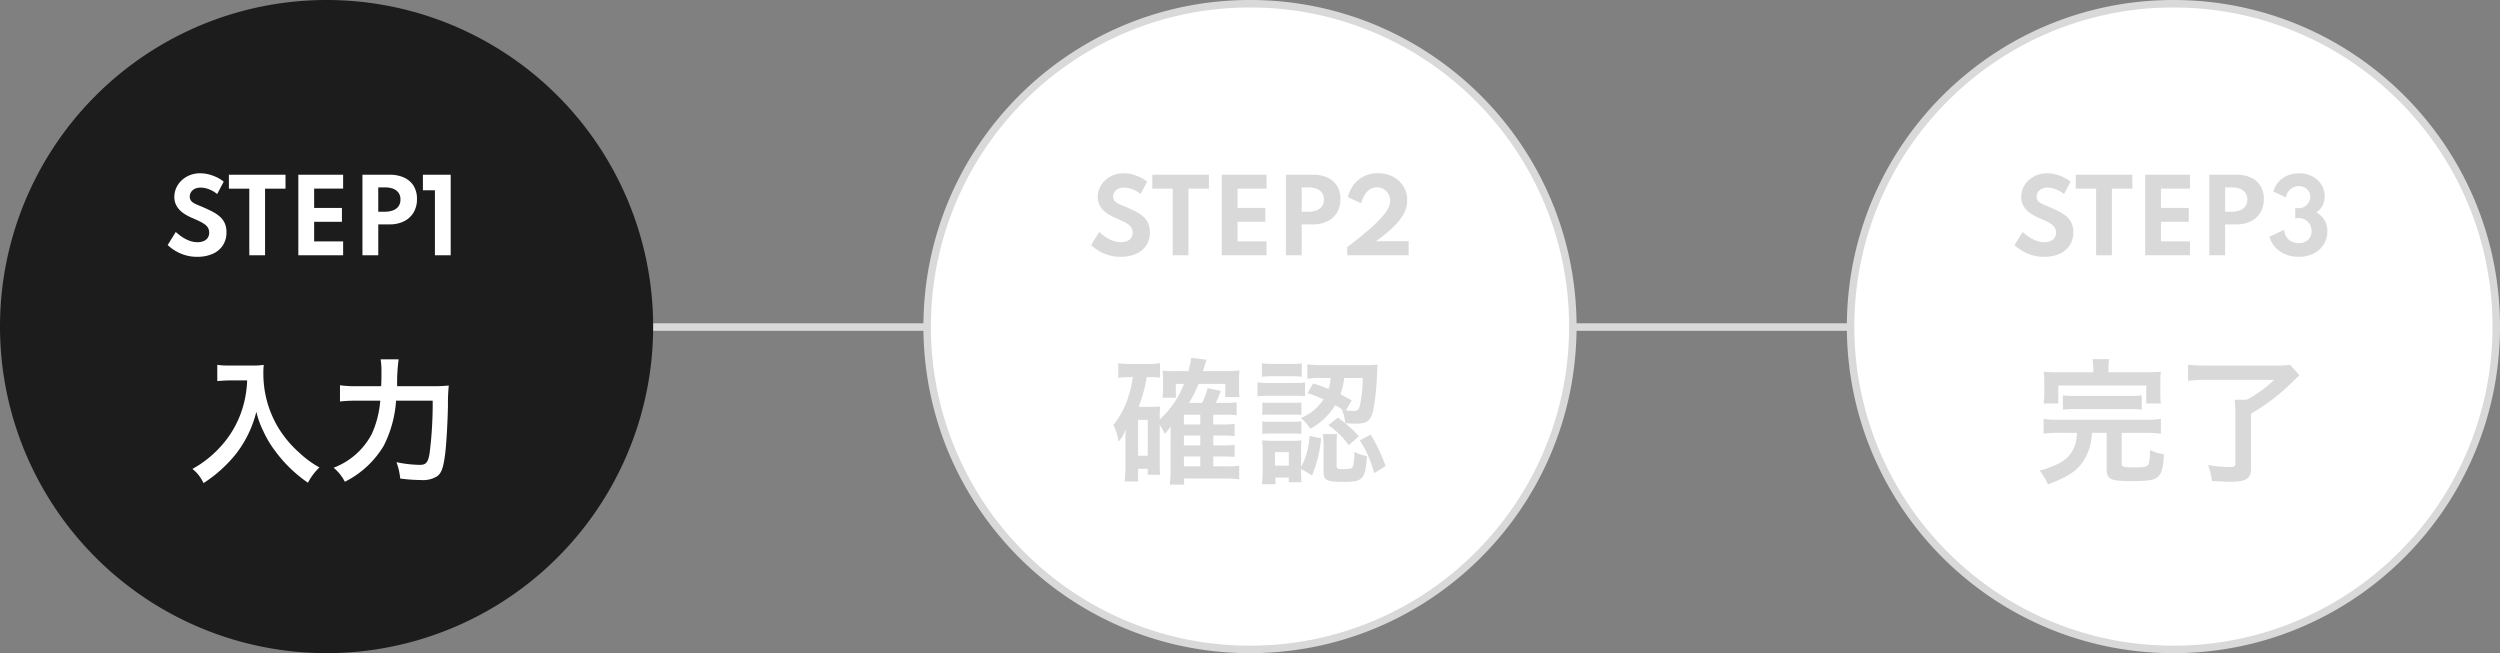
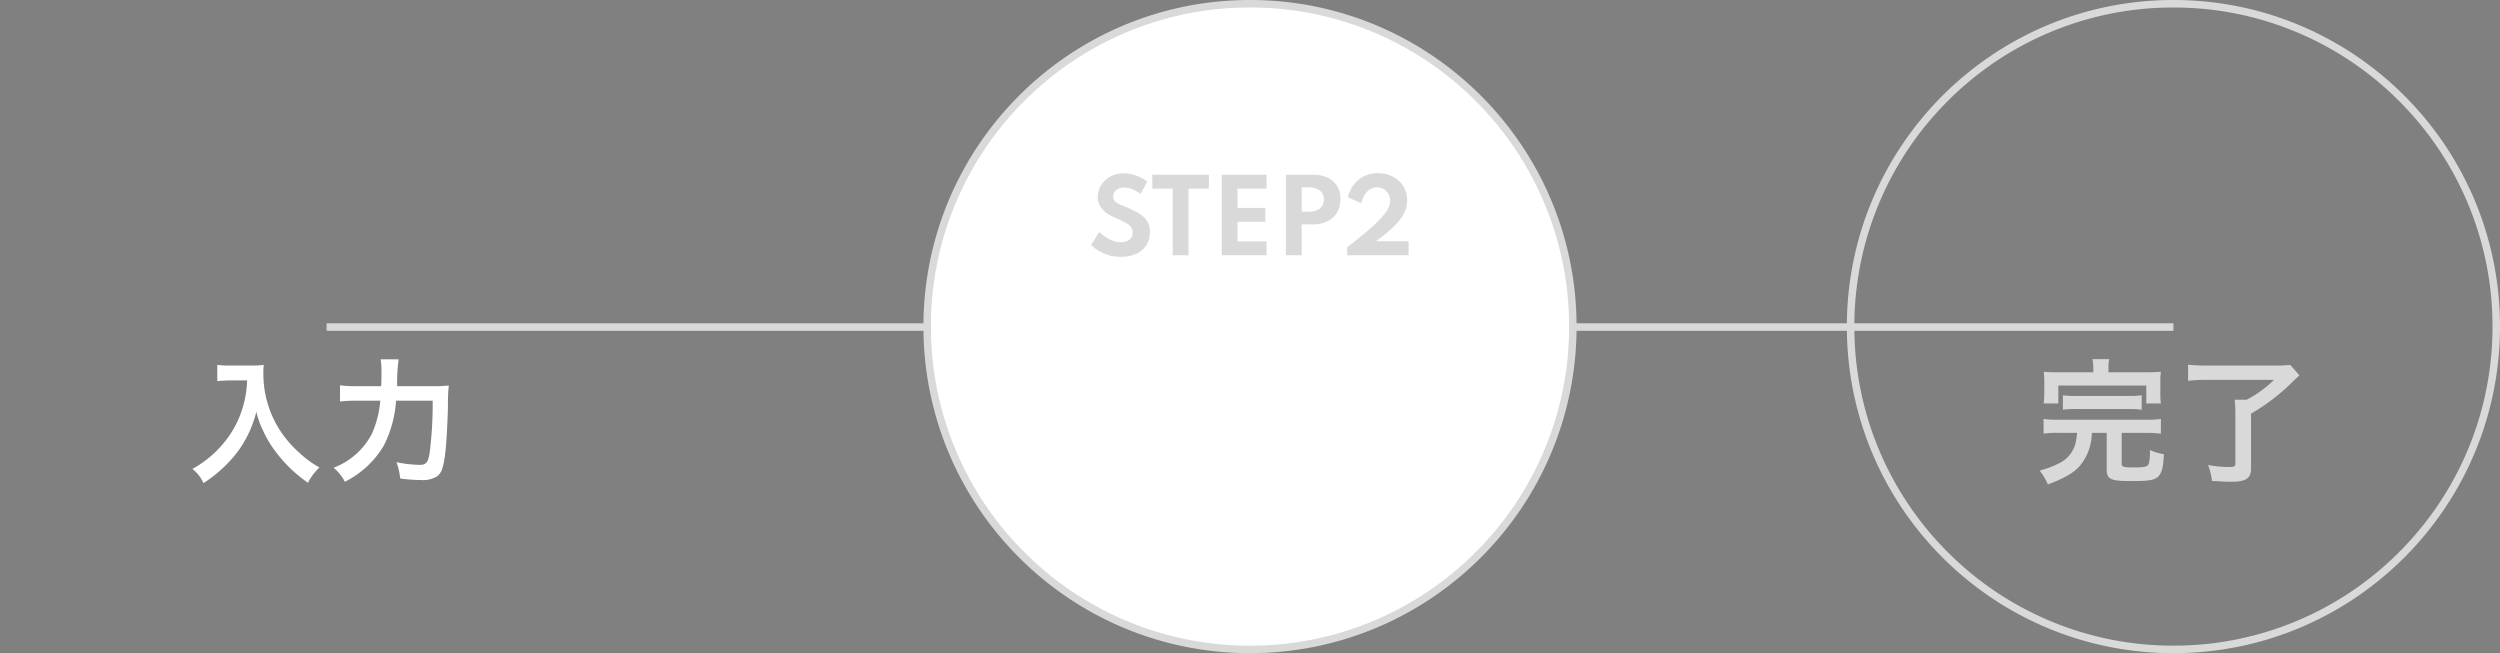
<svg xmlns="http://www.w3.org/2000/svg" width="333" height="87">
  <rect width="100%" height="100%" fill="#808080" stroke="none" />
  <g data-name="Group 33824">
    <path data-name="Path 2466" d="M43.5 43.564h246" fill="none" stroke="#d9d9d9" />
    <g data-name="Path 110815" fill="#fff">
-       <path d="M289.5 86.5a42.73 42.73 0 01-16.737-3.379 42.857 42.857 0 01-13.669-9.215 42.857 42.857 0 01-9.215-13.669A42.73 42.73 0 01246.5 43.5a42.73 42.73 0 013.379-16.737 42.857 42.857 0 019.215-13.669 42.857 42.857 0 0113.669-9.215A42.73 42.73 0 01289.5.5a42.73 42.73 0 0116.737 3.379 42.857 42.857 0 0113.669 9.215 42.857 42.857 0 019.215 13.669A42.73 42.73 0 01332.5 43.5a42.73 42.73 0 01-3.379 16.737 42.857 42.857 0 01-9.215 13.669 42.857 42.857 0 01-13.669 9.215A42.73 42.73 0 01289.5 86.5z" />
      <path d="M289.5 1a42.233 42.233 0 00-16.543 3.34 42.36 42.36 0 00-13.509 9.108 42.36 42.36 0 00-9.109 13.51A42.233 42.233 0 00247 43.5a42.233 42.233 0 003.34 16.543 42.36 42.36 0 009.108 13.509 42.36 42.36 0 0013.51 9.109A42.233 42.233 0 00289.5 86a42.233 42.233 0 0016.543-3.34 42.36 42.36 0 0013.509-9.108 42.36 42.36 0 009.109-13.51A42.233 42.233 0 00332 43.5a42.233 42.233 0 00-3.34-16.543 42.36 42.36 0 00-9.108-13.509 42.36 42.36 0 00-13.51-9.109A42.233 42.233 0 00289.5 1m0-1C313.524 0 333 19.476 333 43.5S313.524 87 289.5 87 246 67.524 246 43.5 265.476 0 289.5 0z" fill="#d9d9d9" />
    </g>
    <g data-name="Path 110817" fill="#fff">
      <path d="M166.5 86.5a42.73 42.73 0 01-16.737-3.379 42.857 42.857 0 01-13.669-9.215 42.857 42.857 0 01-9.215-13.669A42.73 42.73 0 01123.5 43.5a42.73 42.73 0 013.379-16.737 42.857 42.857 0 019.215-13.669 42.857 42.857 0 0113.669-9.215A42.73 42.73 0 01166.5.5a42.73 42.73 0 0116.737 3.379 42.857 42.857 0 0113.669 9.215 42.857 42.857 0 019.215 13.669A42.73 42.73 0 01209.5 43.5a42.73 42.73 0 01-3.379 16.737 42.857 42.857 0 01-9.215 13.669 42.857 42.857 0 01-13.669 9.215A42.73 42.73 0 01166.5 86.5z" />
      <path d="M166.5 1a42.233 42.233 0 00-16.543 3.34 42.36 42.36 0 00-13.509 9.108 42.36 42.36 0 00-9.109 13.51A42.233 42.233 0 00124 43.5a42.233 42.233 0 003.34 16.543 42.36 42.36 0 009.108 13.509 42.36 42.36 0 0013.51 9.109A42.233 42.233 0 00166.5 86a42.233 42.233 0 0016.543-3.34 42.36 42.36 0 0013.509-9.108 42.36 42.36 0 009.109-13.51A42.233 42.233 0 00209 43.5a42.233 42.233 0 00-3.34-16.543 42.36 42.36 0 00-9.108-13.509 42.36 42.36 0 00-13.51-9.109A42.233 42.233 0 00166.5 1m0-1C190.524 0 210 19.476 210 43.5S190.524 87 166.5 87 123 67.524 123 43.5 142.476 0 166.5 0z" fill="#d9d9d9" />
    </g>
-     <path data-name="Path 110821" d="M43.5 0A43.5 43.5 0 110 43.5 43.5 43.5 0 0143.5 0z" fill="#1c1c1d" />
    <path data-name="Path 110822" d="M32.92 50.67a14.224 14.224 0 01-.594 3.636 13.325 13.325 0 01-3.078 5.328 14.219 14.219 0 01-3.618 2.826 5.049 5.049 0 011.476 1.89 17.982 17.982 0 004.464-4.068 15.1 15.1 0 002.574-5.436 11.634 11.634 0 00.918 2.554 13.708 13.708 0 001.584 2.664A18.138 18.138 0 0041.02 64.3a7.639 7.639 0 011.53-2.038 12.882 12.882 0 01-2.664-1.944 14.562 14.562 0 01-2.88-3.456 13.937 13.937 0 01-1.926-7.128 8.494 8.494 0 01.054-1.134 9.808 9.808 0 01-1.638.09h-2.862a10.96 10.96 0 01-1.692-.09v2.16c.7-.054 1.242-.09 1.728-.09zm19.98.774a23.316 23.316 0 01.2-3.582h-2.4a9.474 9.474 0 01.108 1.746c0 .936 0 1.116-.036 1.836h-3.2a15.574 15.574 0 01-2.286-.126v2.16a19.016 19.016 0 012.232-.108h3.132a13.2 13.2 0 01-1.134 4.446A9.542 9.542 0 0144.44 62.3a6.079 6.079 0 011.494 1.87 12.54 12.54 0 005.184-4.806 15.554 15.554 0 001.638-5.994h4.878a52.576 52.576 0 01-.414 7.02c-.2 1.206-.468 1.53-1.314 1.53a15.894 15.894 0 01-3.1-.36 8.415 8.415 0 01.5 2.178 20.753 20.753 0 002.754.2 3.555 3.555 0 002.15-.488c.558-.4.81-1.026 1.044-2.682.18-1.188.36-4.23.414-6.7a24.343 24.343 0 01.108-2.718 19.551 19.551 0 01-2.322.09z" fill="#fff" />
-     <path data-name="Path 110818" d="M154.48 56.61a7.457 7.457 0 01.666 1.17 6.33 6.33 0 00.81-.99c0 .126-.018.54-.036 1.242v4.5a14.844 14.844 0 01-.108 2.016h1.908v-.81h5.616a13.7 13.7 0 011.728.108v-1.818a10.271 10.271 0 01-1.692.09h-1.764V60.8h1.35a12.2 12.2 0 011.494.072v-1.62a10.268 10.268 0 01-1.512.072h-1.332v-1.31h1.35a12.587 12.587 0 011.494.072v-1.62a10.112 10.112 0 01-1.512.072h-1.332v-1.3h1.674a12.44 12.44 0 011.44.072v-1.724a10.3 10.3 0 01-1.494.072h-1.3a10.4 10.4 0 00.684-1.584l-1.76-.374a9.278 9.278 0 01-.738 1.962h-1.728a16.435 16.435 0 001.26-2.52h3.564v1.746h1.89a10.886 10.886 0 01-.054-1.17V50.67a11.9 11.9 0 01.054-1.332 10.026 10.026 0 01-1.584.09h-3.276c.27-.882.432-1.386.468-1.512l-2.034-.252c-.108.612-.18 1.008-.378 1.764h-2.124a7.932 7.932 0 01-1.314-.054 5.9 5.9 0 01.054.9v1.53a8.17 8.17 0 01-.072 1.17h1.782v-1.836h1.078a12.317 12.317 0 01-3.22 4.734v-.4c0-.54.018-.954.054-1.332a9.72 9.72 0 01-1.1.054h-1.762a20.364 20.364 0 001.08-3.96h.7a7.02 7.02 0 011.062.072V48.38a11.8 11.8 0 01-1.728.108h-2.104a11.973 11.973 0 01-1.728-.108v1.944a9.717 9.717 0 011.53-.09h.4a12.908 12.908 0 01-.584 2.578 10.755 10.755 0 01-2 3.78 7.6 7.6 0 01.69 2.232 5.48 5.48 0 00.972-1.638 20.55 20.55 0 00-.054 1.386v3.708a13.718 13.718 0 01-.108 1.854h1.8v-1.692h1.278v.792h1.656a12.138 12.138 0 01-.054-1.386zm3.22-.072v-1.3h2.18v1.3zm0 1.476h2.18v1.314h-2.18zm0 2.79h2.18v1.314h-2.18zm-6.1-4.878h1.278V60.7H151.6zm22.572-3.564c1.026.36 1.368.5 2.124.828a6.435 6.435 0 01-3.024 2.484 6 6 0 011.26 1.44 8.843 8.843 0 003.312-3.132 9.454 9.454 0 011.008.612l-.108-.036a6.771 6.771 0 01.45 1.8 12.332 12.332 0 001.422.072c1.476 0 1.98-.378 2.3-1.8a29.314 29.314 0 00.486-4.5c.072-1.26.072-1.278.108-1.566a14.033 14.033 0 01-1.692.072H176.1a15.281 15.281 0 01-1.962-.108v1.908a13.253 13.253 0 011.926-.09h1.186a6.535 6.535 0 01-.288 1.458c-.684-.27-1.044-.414-2.052-.738zm7.344-2.016a18.3 18.3 0 01-.36 3.618c-.162.63-.342.774-.9.774a6.413 6.413 0 01-.99-.072l.792-1.332c-.756-.414-.99-.54-1.512-.81a9.483 9.483 0 00.5-2.178zm-8.208 12.114l1.458.864a16.516 16.516 0 001.206-4.932l-1.548-.342a9.741 9.741 0 01-1.116 4.158v-2.25a10.148 10.148 0 01.054-1.3 9.015 9.015 0 01-1.224.054h-2.628a9.856 9.856 0 01-1.4-.072 12.127 12.127 0 01.072 1.422v2.668c0 .576-.036 1.17-.09 1.764h1.8v-.882h1.778v.63h1.71a8.53 8.53 0 01-.072-1.386zm-3.474-2.232h1.836v1.8h-1.836zm-1.746-10.044a11.227 11.227 0 011.458-.072h2.394a11.588 11.588 0 011.458.072v-1.8a8.147 8.147 0 01-1.458.09h-2.394a8.025 8.025 0 01-1.458-.09zm-.594 2.61a11.287 11.287 0 011.44-.072h3.528a13.121 13.121 0 011.368.054V50.94a9.17 9.17 0 01-1.44.072h-3.456a7.692 7.692 0 01-1.44-.09zm.648 2.484a8.918 8.918 0 011.134-.054h2.97a9.72 9.72 0 011.1.054V53.6a7.572 7.572 0 01-1.1.054h-2.97a9.116 9.116 0 01-1.134-.054zm0 2.52a9.616 9.616 0 011.116-.054h2.952a9.116 9.116 0 011.134.054v-1.674a7.7 7.7 0 01-1.116.054h-2.952a9.116 9.116 0 01-1.134-.054zm9.9 1.17a5.138 5.138 0 01.09-1.152h-1.926a11.29 11.29 0 01.09 1.332v3.708c0 1.116.45 1.332 2.664 1.332 2.592 0 2.916-.342 3.114-3.438a6.318 6.318 0 01-1.674-.558 7.138 7.138 0 01-.2 1.962c-.126.27-.36.324-1.386.324-.684 0-.774-.054-.774-.468zm3.078-.306a13.773 13.773 0 011.908 4.356l1.53-.936a21.625 21.625 0 00-1.98-4.194zm-4.194-2.034a10.94 10.94 0 012.718 2.664l1.35-1.17a15.3 15.3 0 00-2.79-2.5z" fill="#d9d9d9" />
    <path data-name="Path 110816" d="M278.83 49.59h-4.644a19.458 19.458 0 01-1.962-.072 9.788 9.788 0 01.076 1.368v1.458a10.011 10.011 0 01-.09 1.4h1.958V51.35h11.718v2.394h1.944a10.068 10.068 0 01-.072-1.386v-1.476a9.308 9.308 0 01.072-1.368c-.612.054-1.08.072-2 .072h-4.984v-.432a6.709 6.709 0 01.09-1.314h-2.214a6.908 6.908 0 01.108 1.314zm-2.16 8.064c-.054.5-.072.684-.126.972a4.1 4.1 0 01-2.124 3.006 12.063 12.063 0 01-2.736 1.044 8.822 8.822 0 011.1 1.854c2.896-1.116 4.048-1.908 4.93-3.456a7.109 7.109 0 00.918-3.42h1.98v4.878c0 1.3.522 1.548 3.222 1.548 2.3 0 3.06-.108 3.564-.54.54-.45.756-1.242.828-3.042a6.229 6.229 0 01-1.854-.558v.306a5.934 5.934 0 01-.162 1.53c-.126.378-.54.486-1.872.486-1.494 0-1.728-.072-1.728-.5v-4.1h3.312a13.477 13.477 0 011.908.108V55.8a10.614 10.614 0 01-1.908.108h-11.79a10.6 10.6 0 01-1.926-.108v1.962a13.068 13.068 0 011.926-.108zm-1.89-3.078a10.932 10.932 0 011.71-.09h7.056a11.33 11.33 0 011.728.09V52.65a11.187 11.187 0 01-1.728.09h-7.056a10.793 10.793 0 01-1.71-.09zM302.9 50.6a15.6 15.6 0 01-3.64 2.644h-1.6a16.36 16.36 0 01.09 1.8v6.732c0 .342-.18.432-.81.432a16.519 16.519 0 01-2.826-.27 8.73 8.73 0 01.522 2.124c1.62.09 1.854.108 2.538.108 2 0 2.664-.45 2.664-1.764V55.1a27.086 27.086 0 005.722-4.43c.324-.288.378-.342.72-.684l-1.224-1.386a15.67 15.67 0 01-1.962.09H293.9a22.542 22.542 0 01-2.448-.108v2.142a20.275 20.275 0 012.466-.126z" fill="#d9d9d9" />
-     <path data-name="Path 110823" d="M26.257 34.208a5.411 5.411 0 01-1.378-.166 5.768 5.768 0 01-1.127-.416 5.779 5.779 0 01-.852-.516 5.893 5.893 0 01-.565-.468L23.41 30.9q.215.188.514.423a5.525 5.525 0 00.669.445 4.263 4.263 0 00.8.351 2.972 2.972 0 00.92.14 2.1 2.1 0 00.8-.143 1.232 1.232 0 00.549-.426 1.185 1.185 0 00.2-.705 1.244 1.244 0 00-.162-.653 1.615 1.615 0 00-.478-.488 5.2 5.2 0 00-.773-.429Q26 29.2 25.412 28.95a6.453 6.453 0 01-.828-.45 3.5 3.5 0 01-.7-.582 2.609 2.609 0 01-.484-.746 2.372 2.372 0 01-.179-.939 2.925 2.925 0 01.248-1.183 3.131 3.131 0 01.705-1.007 3.428 3.428 0 011.092-.7 3.693 3.693 0 011.414-.26 4.524 4.524 0 011.17.156 5.744 5.744 0 011.092.409 4.247 4.247 0 01.858.552l-.877 1.649a3.58 3.58 0 00-.634-.432 3.851 3.851 0 00-.754-.309 2.867 2.867 0 00-.809-.117 1.723 1.723 0 00-.783.163 1.224 1.224 0 00-.494.432 1.094 1.094 0 00-.172.6.9.9 0 00.114.465 1.04 1.04 0 00.322.332 3.135 3.135 0 00.5.266q.293.127.643.27.754.318 1.365.63a5.13 5.13 0 011.047.692 2.6 2.6 0 01.666.887 2.9 2.9 0 01.231 1.209 3.1 3.1 0 01-.492 1.763 3.106 3.106 0 01-1.368 1.121 5.04 5.04 0 01-2.048.387zM33.206 34v-8.866h-2.717v-1.859h7.54v1.859h-2.723V34zm6.532 0V23.275h5.967v1.846h-3.861V27.7h3.7v1.846h-3.7v2.606h3.861V34zm8.541 0V23.275h3.653a4.5 4.5 0 011.859.364 2.913 2.913 0 011.28 1.082 3.215 3.215 0 01.468 1.791 3.384 3.384 0 01-.468 1.82 3.07 3.07 0 01-1.28 1.154 4.158 4.158 0 01-1.859.4h-1.547V34zm2.106-5.8h.9a3.063 3.063 0 001.015-.16 1.623 1.623 0 00.751-.52 1.464 1.464 0 00.286-.943 1.461 1.461 0 00-.286-.946 1.612 1.612 0 00-.751-.513 3.12 3.12 0 00-1.017-.159h-.9zm7.547 5.8v-8.658h-1.6v-2.067h3.7V34z" fill="#fff" />
    <path data-name="Path 110819" d="M149.257 34.208a5.411 5.411 0 01-1.378-.166 5.768 5.768 0 01-1.127-.416 5.779 5.779 0 01-.852-.516 5.893 5.893 0 01-.565-.468l1.075-1.742q.215.188.514.423a5.525 5.525 0 00.669.445 4.263 4.263 0 00.8.351 2.972 2.972 0 00.92.14 2.1 2.1 0 00.8-.143 1.232 1.232 0 00.549-.426 1.185 1.185 0 00.2-.705 1.244 1.244 0 00-.162-.653 1.615 1.615 0 00-.478-.488 5.2 5.2 0 00-.773-.429q-.449-.215-1.037-.465a6.453 6.453 0 01-.828-.45 3.5 3.5 0 01-.7-.582 2.609 2.609 0 01-.484-.746 2.372 2.372 0 01-.179-.939 2.925 2.925 0 01.248-1.183 3.131 3.131 0 01.705-1.007 3.428 3.428 0 011.092-.7 3.693 3.693 0 011.414-.26 4.524 4.524 0 011.17.156 5.744 5.744 0 011.092.409 4.247 4.247 0 01.858.552l-.877 1.649a3.58 3.58 0 00-.634-.432 3.851 3.851 0 00-.754-.309 2.867 2.867 0 00-.809-.117 1.723 1.723 0 00-.783.163 1.224 1.224 0 00-.494.432 1.094 1.094 0 00-.172.6.9.9 0 00.114.465 1.04 1.04 0 00.322.332 3.135 3.135 0 00.5.266q.293.127.643.27.754.318 1.365.63a5.13 5.13 0 011.047.692 2.6 2.6 0 01.666.887 2.9 2.9 0 01.231 1.209 3.1 3.1 0 01-.492 1.763 3.106 3.106 0 01-1.368 1.121 5.04 5.04 0 01-2.048.387zm6.949-.208v-8.866h-2.717v-1.859h7.54v1.859h-2.723V34zm6.532 0V23.275h5.967v1.846h-3.861V27.7h3.7v1.846h-3.7v2.606h3.861V34zm8.541 0V23.275h3.653a4.5 4.5 0 011.859.364 2.913 2.913 0 011.28 1.082 3.215 3.215 0 01.468 1.791 3.384 3.384 0 01-.468 1.82 3.07 3.07 0 01-1.28 1.154 4.158 4.158 0 01-1.859.4h-1.547V34zm2.106-5.8h.9a3.063 3.063 0 001.015-.16 1.623 1.623 0 00.751-.52 1.464 1.464 0 00.286-.943 1.461 1.461 0 00-.286-.946 1.612 1.612 0 00-.751-.513 3.12 3.12 0 00-1.017-.159h-.9zm6.065 5.8v-1.079q1.267-.968 2.216-1.758t1.618-1.433a11.677 11.677 0 001.086-1.174 4.52 4.52 0 00.608-.975 2.132 2.132 0 00.192-.842 1.771 1.771 0 00-.234-.9 1.778 1.778 0 00-.634-.647 1.712 1.712 0 00-.9-.24 1.693 1.693 0 00-.887.244 2.21 2.21 0 00-.712.718 4.455 4.455 0 00-.503 1.163l-1.768-.825a4.812 4.812 0 01.562-1.323 3.987 3.987 0 01.884-1 3.806 3.806 0 011.16-.637 4.255 4.255 0 011.391-.221 4.231 4.231 0 012.021.471 3.576 3.576 0 011.388 1.284 3.443 3.443 0 01.5 1.852 3.7 3.7 0 01-.143 1.02 4.242 4.242 0 01-.449 1.011 6.664 6.664 0 01-.793 1.046 13.226 13.226 0 01-1.173 1.125q-.686.588-1.6 1.251h4.348V34z" fill="#d9d9d9" />
-     <path data-name="Path 110820" d="M272.257 34.208a5.411 5.411 0 01-1.378-.166 5.768 5.768 0 01-1.127-.416 5.779 5.779 0 01-.852-.516 5.893 5.893 0 01-.565-.468l1.075-1.742q.215.188.514.423a5.525 5.525 0 00.669.445 4.263 4.263 0 00.8.351 2.972 2.972 0 00.92.14 2.1 2.1 0 00.8-.143 1.232 1.232 0 00.549-.426 1.185 1.185 0 00.2-.705 1.244 1.244 0 00-.162-.653 1.615 1.615 0 00-.478-.488 5.2 5.2 0 00-.773-.429q-.449-.215-1.037-.465a6.453 6.453 0 01-.828-.45 3.5 3.5 0 01-.7-.582 2.609 2.609 0 01-.484-.746 2.372 2.372 0 01-.179-.939 2.925 2.925 0 01.248-1.183 3.131 3.131 0 01.705-1.007 3.428 3.428 0 011.092-.7 3.693 3.693 0 011.414-.26 4.524 4.524 0 011.17.156 5.744 5.744 0 011.092.409 4.247 4.247 0 01.858.552l-.877 1.649a3.58 3.58 0 00-.634-.432 3.851 3.851 0 00-.754-.309 2.867 2.867 0 00-.809-.117 1.723 1.723 0 00-.783.163 1.224 1.224 0 00-.494.432 1.094 1.094 0 00-.172.6.9.9 0 00.114.465 1.04 1.04 0 00.322.332 3.135 3.135 0 00.5.266q.293.127.643.27.754.318 1.365.63a5.13 5.13 0 011.047.692 2.6 2.6 0 01.666.887 2.9 2.9 0 01.231 1.209 3.1 3.1 0 01-.492 1.763 3.106 3.106 0 01-1.368 1.121 5.04 5.04 0 01-2.048.387zm6.949-.208v-8.866h-2.717v-1.859h7.54v1.859h-2.723V34zm6.532 0V23.275h5.967v1.846h-3.861V27.7h3.7v1.846h-3.7v2.606h3.861V34zm8.541 0V23.275h3.653a4.5 4.5 0 011.859.364 2.913 2.913 0 011.28 1.082 3.215 3.215 0 01.468 1.791 3.384 3.384 0 01-.468 1.82 3.07 3.07 0 01-1.28 1.154 4.158 4.158 0 01-1.859.4h-1.547V34zm2.106-5.8h.9a3.063 3.063 0 001.015-.16 1.623 1.623 0 00.751-.52 1.464 1.464 0 00.286-.943 1.461 1.461 0 00-.286-.946 1.612 1.612 0 00-.751-.513 3.12 3.12 0 00-1.017-.159h-.9zm9.8 6.006a4.556 4.556 0 01-1.762-.332 3.787 3.787 0 01-1.352-.929 3.335 3.335 0 01-.774-1.411l1.95-.923a2.091 2.091 0 00.289.92 1.69 1.69 0 00.67.624 2.082 2.082 0 00.985.224 1.763 1.763 0 001.245-.429 1.474 1.474 0 00.464-1.135 1.8 1.8 0 00-.228-.907 1.7 1.7 0 00-.614-.631 1.649 1.649 0 00-.861-.231 1.26 1.26 0 00-.468.078v-1.4h.488a1.422 1.422 0 00.764-.211 1.6 1.6 0 00.546-.562 1.471 1.471 0 00.2-.754 1.294 1.294 0 00-.2-.715 1.492 1.492 0 00-.549-.507 1.585 1.585 0 00-.773-.188 1.672 1.672 0 00-.8.195 1.734 1.734 0 00-.608.533 1.767 1.767 0 00-.306.78l-1.671-.78a2.985 2.985 0 01.67-1.277 3.306 3.306 0 011.2-.851 3.925 3.925 0 011.55-.3 3.722 3.722 0 011.752.4 3.124 3.124 0 011.212 1.1 2.866 2.866 0 01.442 1.576 2.656 2.656 0 01-.133.852 2.5 2.5 0 01-.38.721 2.454 2.454 0 01-.6.559 2.8 2.8 0 01.786.611 2.608 2.608 0 01.507.848 3.063 3.063 0 01.174 1.055 3.226 3.226 0 01-.481 1.745 3.343 3.343 0 01-1.339 1.212 4.319 4.319 0 01-1.999.442z" fill="#d9d9d9" />
  </g>
</svg>